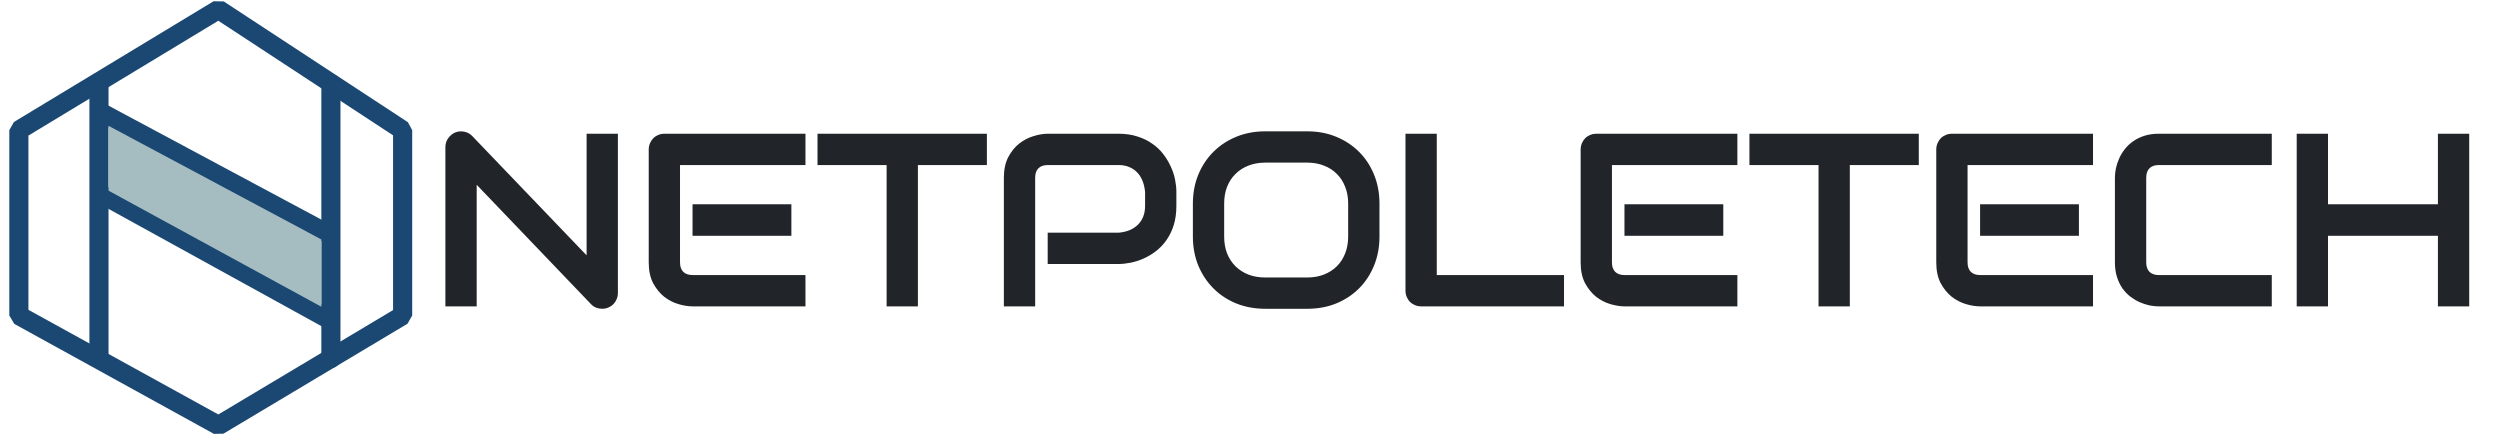
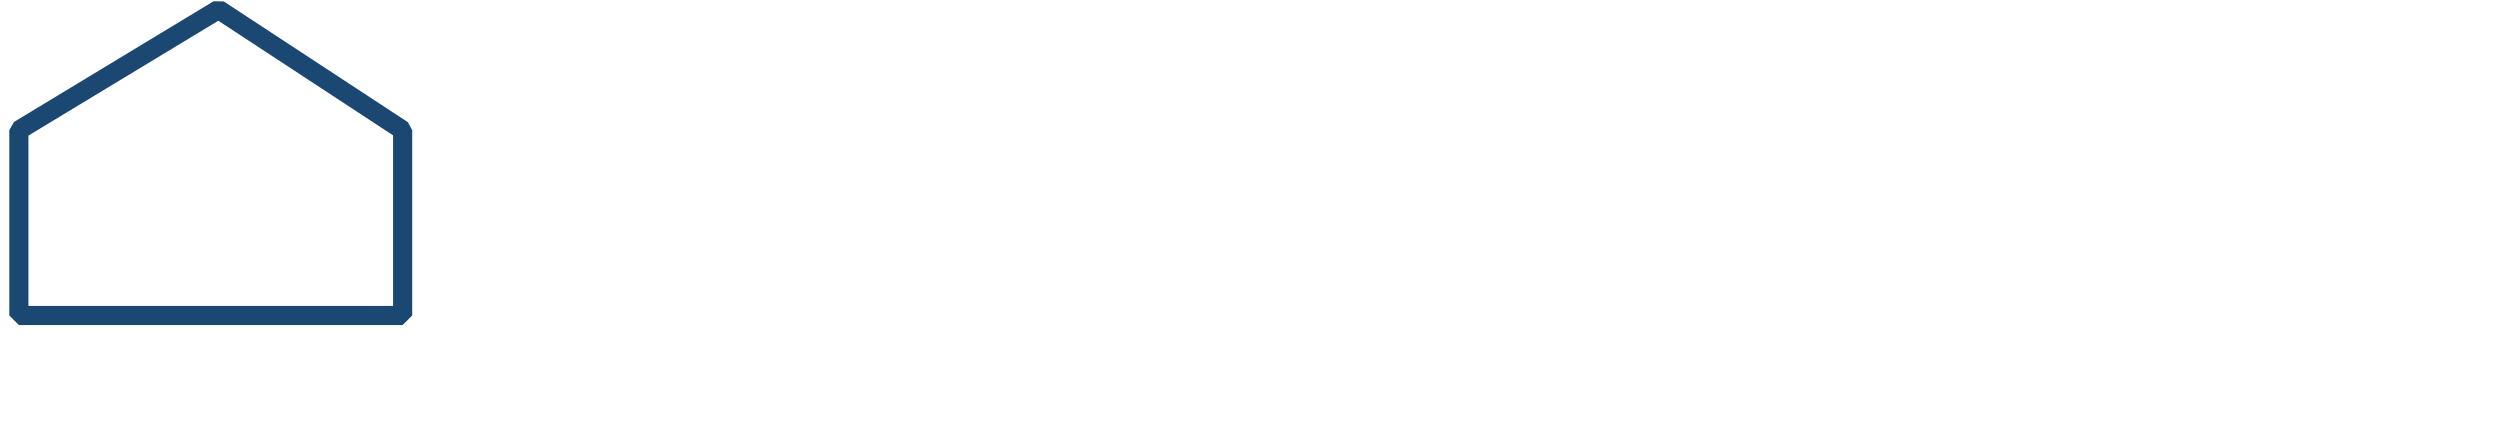
<svg xmlns="http://www.w3.org/2000/svg" width="265" height="46" viewBox="0 0 265 46" fill="none">
-   <path d="M2 13.799V33.442L23.163 45.101L42.679 33.442V13.799L23.163 1L2 13.799Z" stroke="#1A4873" stroke-width="2.028" stroke-linejoin="bevel" />
-   <path d="M10.491 8.73L10.491 38.004" stroke="#1A4873" stroke-width="2.028" stroke-linecap="round" />
-   <path d="M35.076 8.857L35.076 38.004" stroke="#1A4873" stroke-width="2.028" stroke-linecap="round" />
-   <path d="M10.456 11.789L35.041 24.951M10.456 20.407L35.041 33.949" stroke="#1A4873" stroke-width="2.028" />
-   <path d="M11.631 20.136L33.935 32.301V25.458L11.631 13.546V20.136Z" fill="#A5BCC0" stroke="#A5BCC0" stroke-width="0.253" />
-   <path d="M65.497 31.059C65.497 31.297 65.451 31.518 65.357 31.722C65.272 31.926 65.153 32.105 65 32.258C64.855 32.403 64.681 32.518 64.477 32.603C64.272 32.688 64.055 32.73 63.826 32.73C63.621 32.73 63.413 32.692 63.2 32.615C62.996 32.539 62.813 32.416 62.652 32.245L50.529 19.587V32.475H47.211V15.593C47.211 15.252 47.305 14.946 47.492 14.674C47.688 14.393 47.934 14.185 48.232 14.049C48.547 13.921 48.87 13.891 49.202 13.959C49.534 14.019 49.819 14.172 50.057 14.419L62.18 27.065V14.176H65.497V31.059ZM83.886 24.997H73.409V21.654H83.886V24.997ZM85.379 32.475H73.409C72.95 32.475 72.448 32.394 71.904 32.233C71.359 32.071 70.853 31.807 70.385 31.442C69.926 31.067 69.539 30.587 69.224 30C68.918 29.404 68.765 28.677 68.765 27.817V15.848C68.765 15.618 68.807 15.401 68.892 15.197C68.977 14.993 69.092 14.814 69.237 14.661C69.39 14.508 69.569 14.389 69.773 14.304C69.977 14.219 70.198 14.176 70.436 14.176H85.379V17.494H72.082V27.817C72.082 28.251 72.197 28.583 72.427 28.813C72.657 29.043 72.993 29.157 73.435 29.157H85.379V32.475ZM104.61 17.494H97.298V32.475H93.98V17.494H86.656V14.176H104.61V17.494ZM124.696 21.833C124.696 22.59 124.602 23.266 124.415 23.862C124.228 24.457 123.973 24.985 123.649 25.444C123.335 25.895 122.969 26.282 122.552 26.605C122.135 26.928 121.697 27.192 121.238 27.396C120.787 27.601 120.327 27.749 119.86 27.843C119.4 27.936 118.966 27.983 118.558 27.983H111.055V24.666H118.558C118.983 24.631 119.366 24.546 119.706 24.41C120.055 24.266 120.353 24.074 120.6 23.836C120.846 23.598 121.038 23.313 121.174 22.981C121.31 22.641 121.378 22.258 121.378 21.833V20.327C121.336 19.91 121.246 19.527 121.11 19.178C120.974 18.83 120.787 18.532 120.549 18.285C120.319 18.038 120.038 17.847 119.706 17.711C119.375 17.566 118.992 17.494 118.558 17.494H111.08C110.638 17.494 110.302 17.609 110.072 17.839C109.842 18.068 109.728 18.4 109.728 18.834V32.475H106.41V18.834C106.41 17.983 106.563 17.26 106.869 16.665C107.184 16.069 107.571 15.588 108.03 15.223C108.498 14.857 109.004 14.593 109.549 14.431C110.093 14.261 110.595 14.176 111.055 14.176H118.558C119.307 14.176 119.979 14.274 120.574 14.47C121.17 14.657 121.693 14.912 122.144 15.235C122.603 15.55 122.99 15.916 123.305 16.333C123.628 16.75 123.892 17.188 124.096 17.647C124.309 18.098 124.462 18.557 124.555 19.025C124.649 19.485 124.696 19.919 124.696 20.327V21.833ZM146.224 25.074C146.224 26.188 146.032 27.213 145.649 28.149C145.267 29.085 144.735 29.893 144.054 30.574C143.374 31.254 142.566 31.786 141.63 32.169C140.703 32.543 139.69 32.73 138.593 32.73H134.101C133.004 32.73 131.987 32.543 131.051 32.169C130.115 31.786 129.307 31.254 128.627 30.574C127.946 29.893 127.41 29.085 127.019 28.149C126.636 27.213 126.445 26.188 126.445 25.074V21.577C126.445 20.471 126.636 19.451 127.019 18.515C127.41 17.571 127.946 16.762 128.627 16.09C129.307 15.41 130.115 14.878 131.051 14.495C131.987 14.112 133.004 13.921 134.101 13.921H138.593C139.69 13.921 140.703 14.112 141.63 14.495C142.566 14.878 143.374 15.41 144.054 16.09C144.735 16.762 145.267 17.571 145.649 18.515C146.032 19.451 146.224 20.471 146.224 21.577V25.074ZM142.906 21.577C142.906 20.922 142.8 20.331 142.587 19.804C142.383 19.268 142.089 18.813 141.706 18.438C141.332 18.055 140.877 17.762 140.341 17.558C139.814 17.345 139.231 17.239 138.593 17.239H134.101C133.454 17.239 132.863 17.345 132.327 17.558C131.8 17.762 131.345 18.055 130.962 18.438C130.579 18.813 130.281 19.268 130.069 19.804C129.864 20.331 129.762 20.922 129.762 21.577V25.074C129.762 25.729 129.864 26.324 130.069 26.86C130.281 27.388 130.579 27.843 130.962 28.226C131.345 28.6 131.8 28.894 132.327 29.106C132.863 29.31 133.454 29.413 134.101 29.413H138.567C139.214 29.413 139.801 29.31 140.328 29.106C140.864 28.894 141.324 28.6 141.706 28.226C142.089 27.843 142.383 27.388 142.587 26.86C142.8 26.324 142.906 25.729 142.906 25.074V21.577ZM165.786 32.475H150.652C150.414 32.475 150.193 32.433 149.989 32.347C149.784 32.262 149.606 32.148 149.453 32.003C149.308 31.85 149.193 31.671 149.108 31.467C149.023 31.263 148.981 31.042 148.981 30.803V14.176H152.298V29.157H165.786V32.475ZM182.669 24.997H172.193V21.654H182.669V24.997ZM184.162 32.475H172.193C171.733 32.475 171.231 32.394 170.687 32.233C170.143 32.071 169.636 31.807 169.168 31.442C168.709 31.067 168.322 30.587 168.007 30C167.701 29.404 167.548 28.677 167.548 27.817V15.848C167.548 15.618 167.59 15.401 167.675 15.197C167.761 14.993 167.875 14.814 168.02 14.661C168.173 14.508 168.352 14.389 168.556 14.304C168.76 14.219 168.981 14.176 169.22 14.176H184.162V17.494H170.866V27.817C170.866 28.251 170.981 28.583 171.21 28.813C171.44 29.043 171.776 29.157 172.218 29.157H184.162V32.475ZM203.393 17.494H196.081V32.475H192.764V17.494H185.439V14.176H203.393V17.494ZM220.366 24.997H209.889V21.654H220.366V24.997ZM221.859 32.475H209.889C209.43 32.475 208.928 32.394 208.383 32.233C207.839 32.071 207.333 31.807 206.865 31.442C206.405 31.067 206.018 30.587 205.703 30C205.397 29.404 205.244 28.677 205.244 27.817V15.848C205.244 15.618 205.287 15.401 205.372 15.197C205.457 14.993 205.572 14.814 205.716 14.661C205.869 14.508 206.048 14.389 206.252 14.304C206.456 14.219 206.678 14.176 206.916 14.176H221.859V17.494H208.562V27.817C208.562 28.251 208.677 28.583 208.906 28.813C209.136 29.043 209.472 29.157 209.914 29.157H221.859V32.475ZM240.809 32.475H228.839C228.533 32.475 228.201 32.441 227.844 32.373C227.495 32.296 227.146 32.182 226.797 32.029C226.457 31.875 226.13 31.68 225.815 31.442C225.5 31.195 225.219 30.901 224.973 30.561C224.734 30.212 224.543 29.812 224.398 29.361C224.254 28.902 224.181 28.387 224.181 27.817V18.834C224.181 18.528 224.215 18.2 224.284 17.851C224.36 17.494 224.475 17.145 224.628 16.805C224.781 16.456 224.981 16.124 225.228 15.81C225.475 15.495 225.768 15.218 226.108 14.98C226.457 14.733 226.857 14.538 227.308 14.393C227.759 14.248 228.269 14.176 228.839 14.176H240.809V17.494H228.839C228.405 17.494 228.073 17.609 227.844 17.839C227.614 18.068 227.499 18.409 227.499 18.859V27.817C227.499 28.243 227.614 28.575 227.844 28.813C228.082 29.043 228.414 29.157 228.839 29.157H240.809V32.475ZM246.768 21.654H258.419V14.176H261.737V32.475H258.419V24.997H246.768V32.475H243.451V14.176H246.768V21.654Z" fill="#212529" />
+   <path d="M2 13.799V33.442L42.679 33.442V13.799L23.163 1L2 13.799Z" stroke="#1A4873" stroke-width="2.028" stroke-linejoin="bevel" />
</svg>